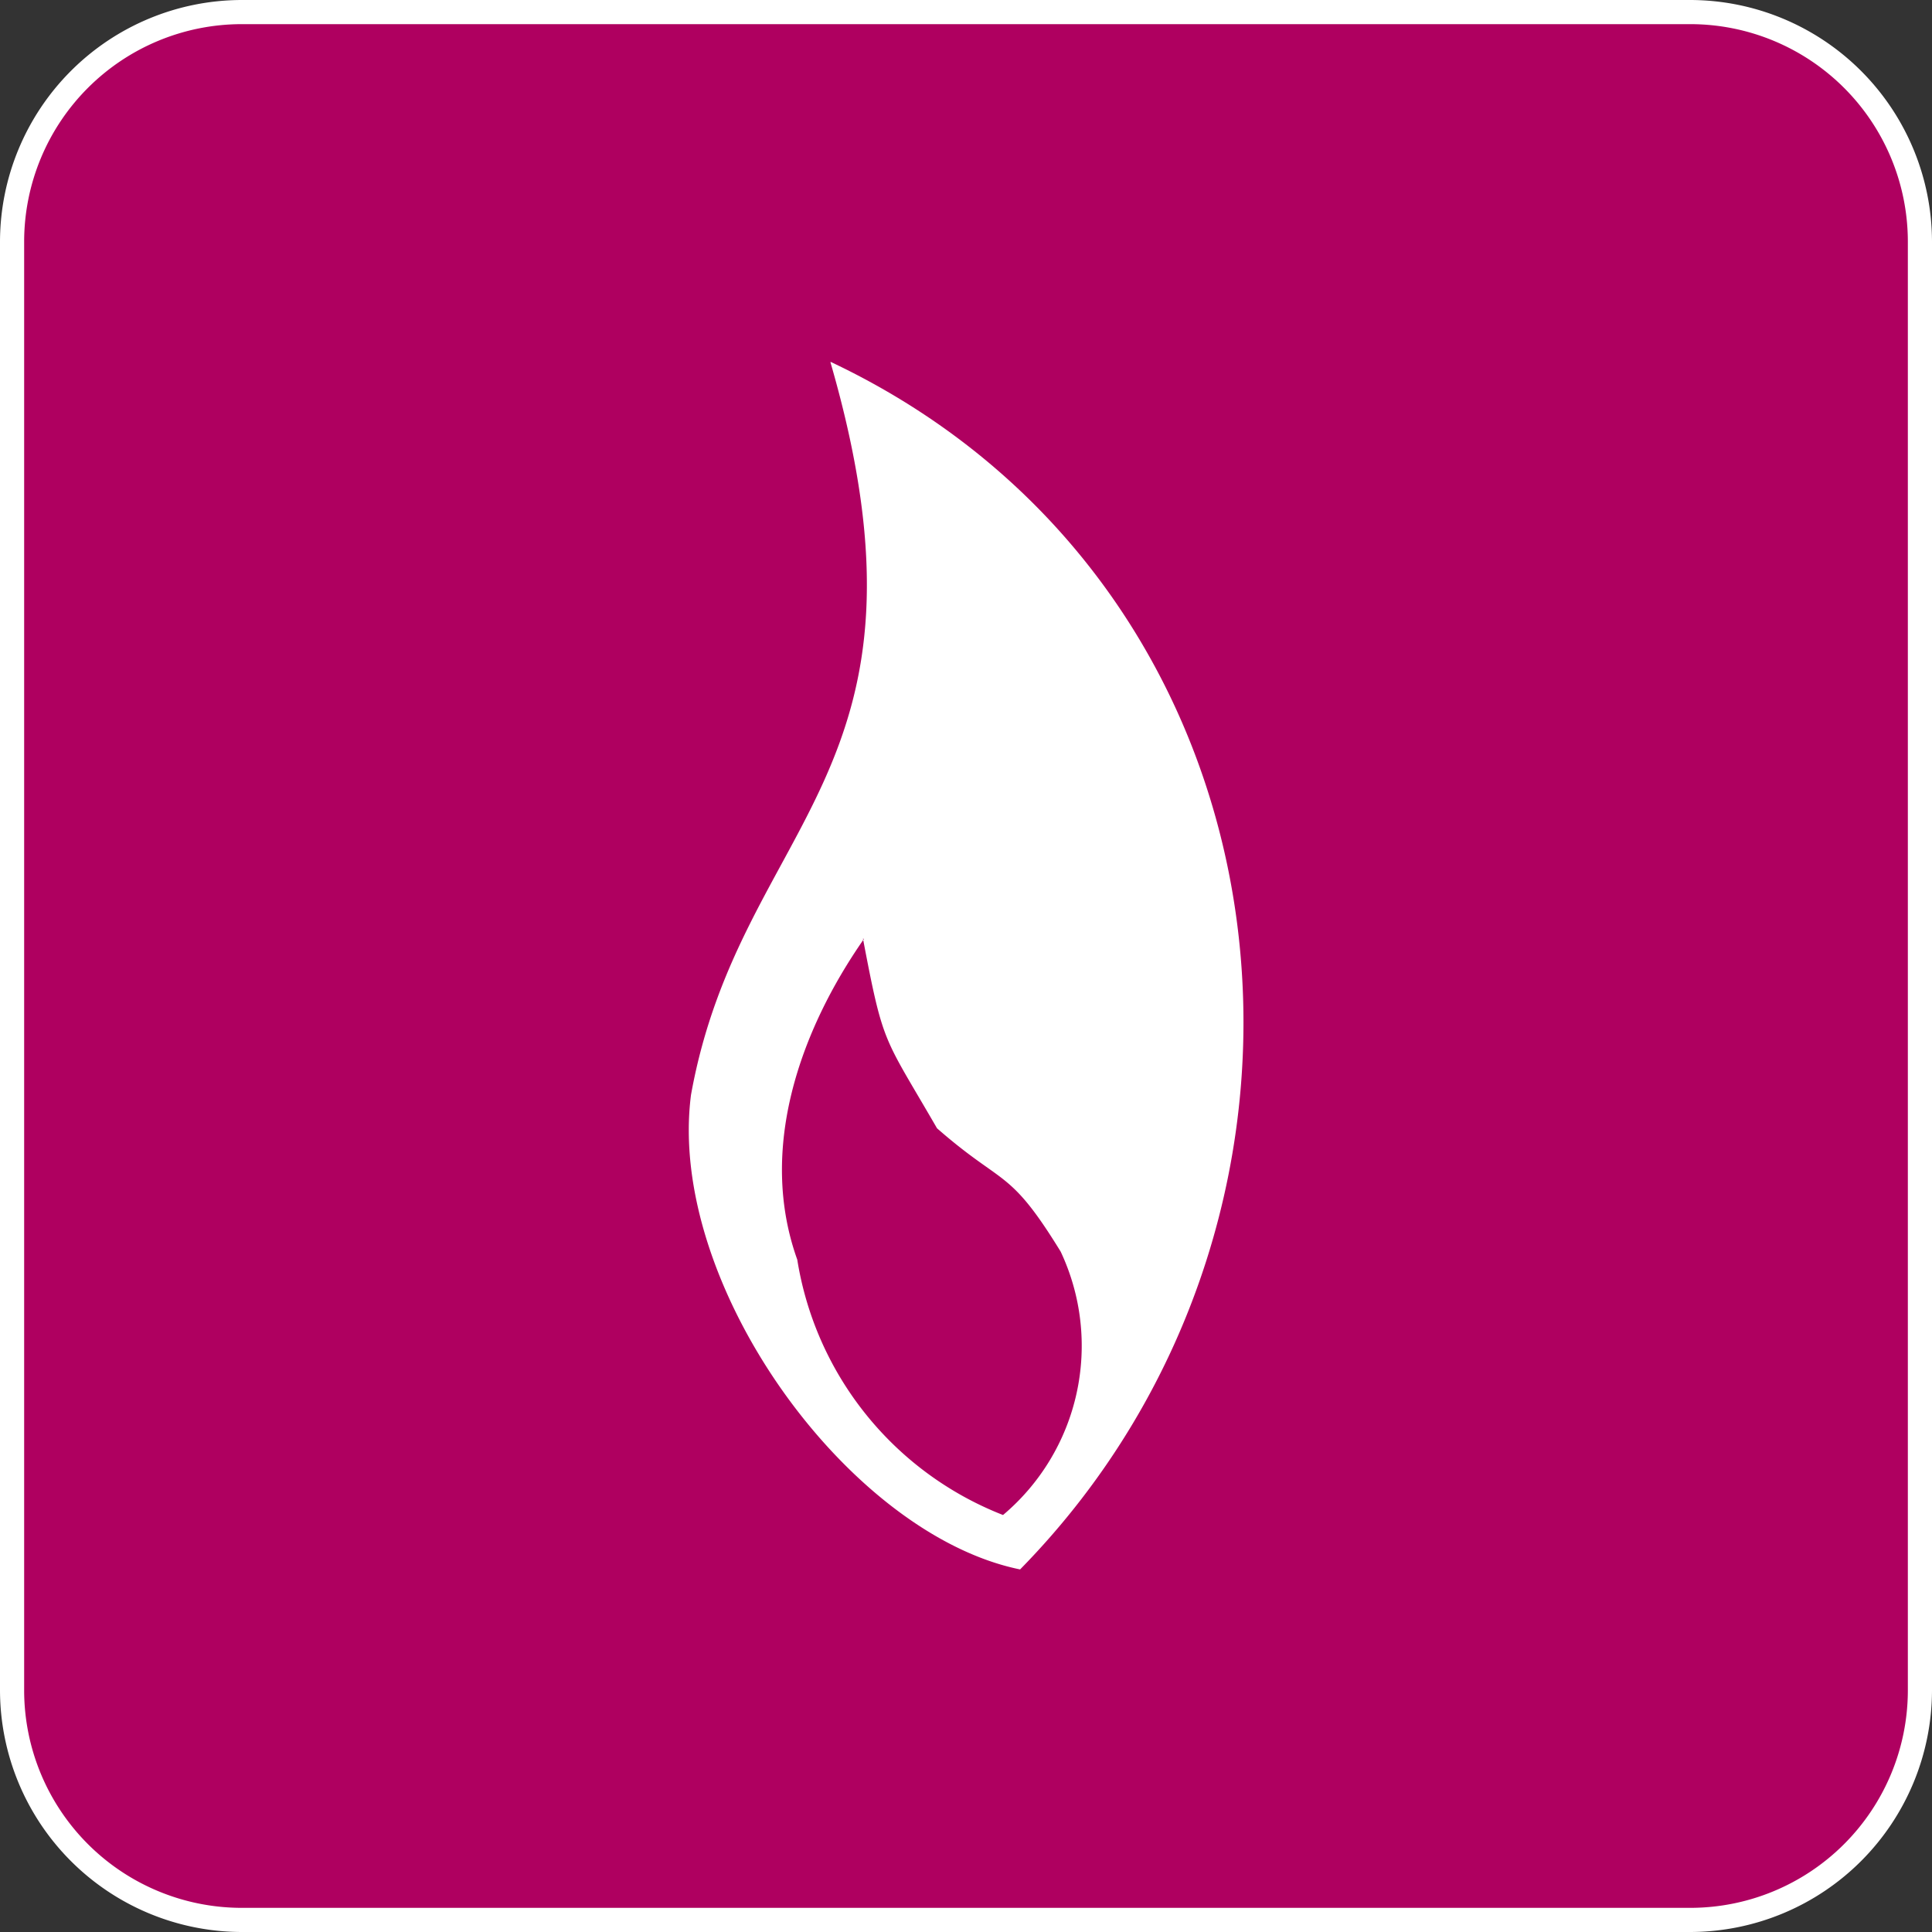
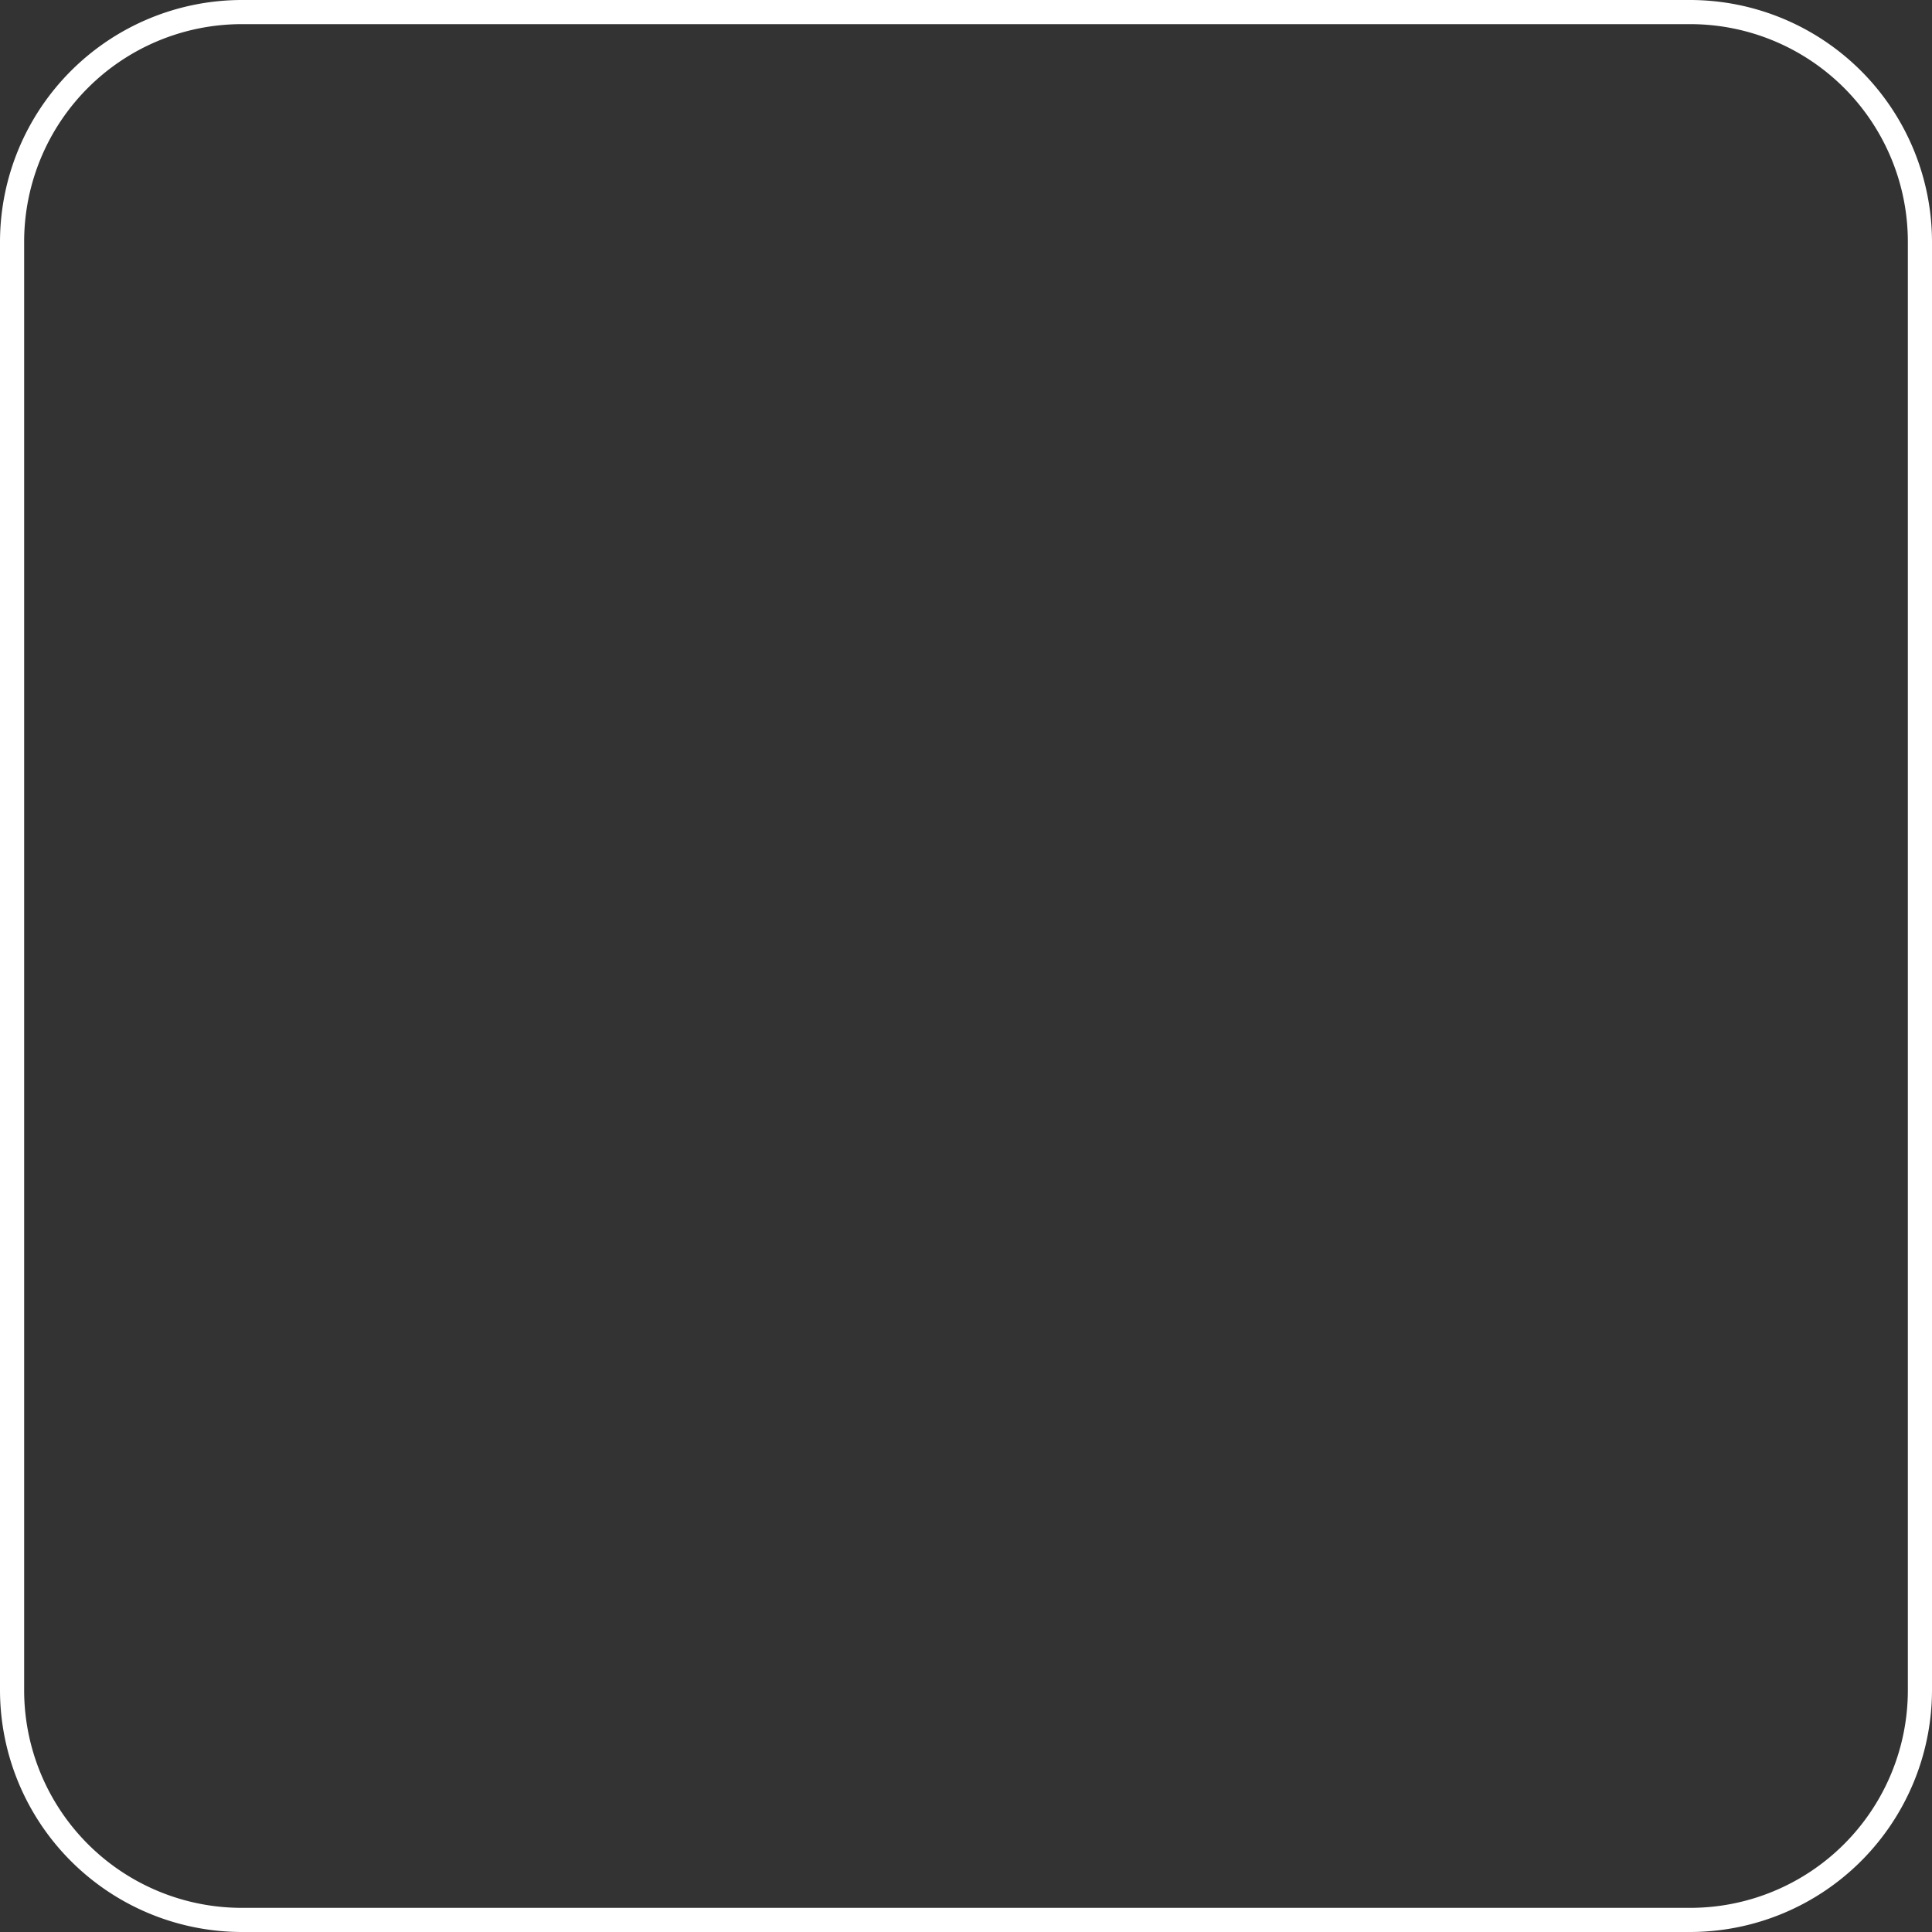
<svg xmlns="http://www.w3.org/2000/svg" id="Livello_1" data-name="Livello 1" viewBox="0 0 60 60">
  <rect x="0" y="0" width="60" height="60" fill="#333333" stroke="none" />
  <defs>
    <style>.cls-1{fill:#af0060;}.cls-2,.cls-3{fill:#fff;}.cls-3{fill-rule:evenodd;}</style>
  </defs>
  <title>Gestione_riscaldamento</title>
  <g id="Gestione_riscaldamento" data-name="Gestione riscaldamento">
-     <rect class="cls-1" x="0.37" y="0.38" width="59.25" height="59.25" rx="7.13" ry="7.13" />
    <path class="cls-2" d="M52.5.75A6.76,6.76,0,0,1,59.25,7.5v45a6.76,6.76,0,0,1-6.75,6.75H7.5A6.76,6.76,0,0,1,.75,52.5V7.5A6.76,6.76,0,0,1,7.5.75h45m0-.75H7.5A7.52,7.52,0,0,0,0,7.5v45A7.52,7.52,0,0,0,7.5,60h45A7.52,7.52,0,0,0,60,52.5V7.5A7.52,7.52,0,0,0,52.5,0Z" />
-     <path class="cls-3" d="M25.79,11.25C29.51,24.07,23,25.47,21.46,34c-.76,5.87,4.88,13.65,10.22,14.74,11-11.21,8.83-30.55-5.88-37.5m1,17.91c.64,3.36.63,3,2.3,5.89,2.08,1.82,2.23,1.21,3.84,3.83a6.87,6.87,0,0,1-1.79,8.18,10.25,10.25,0,0,1-6.39-7.93C23.53,35.69,24.85,32,26.83,29.16Z" />
  </g>
</svg>